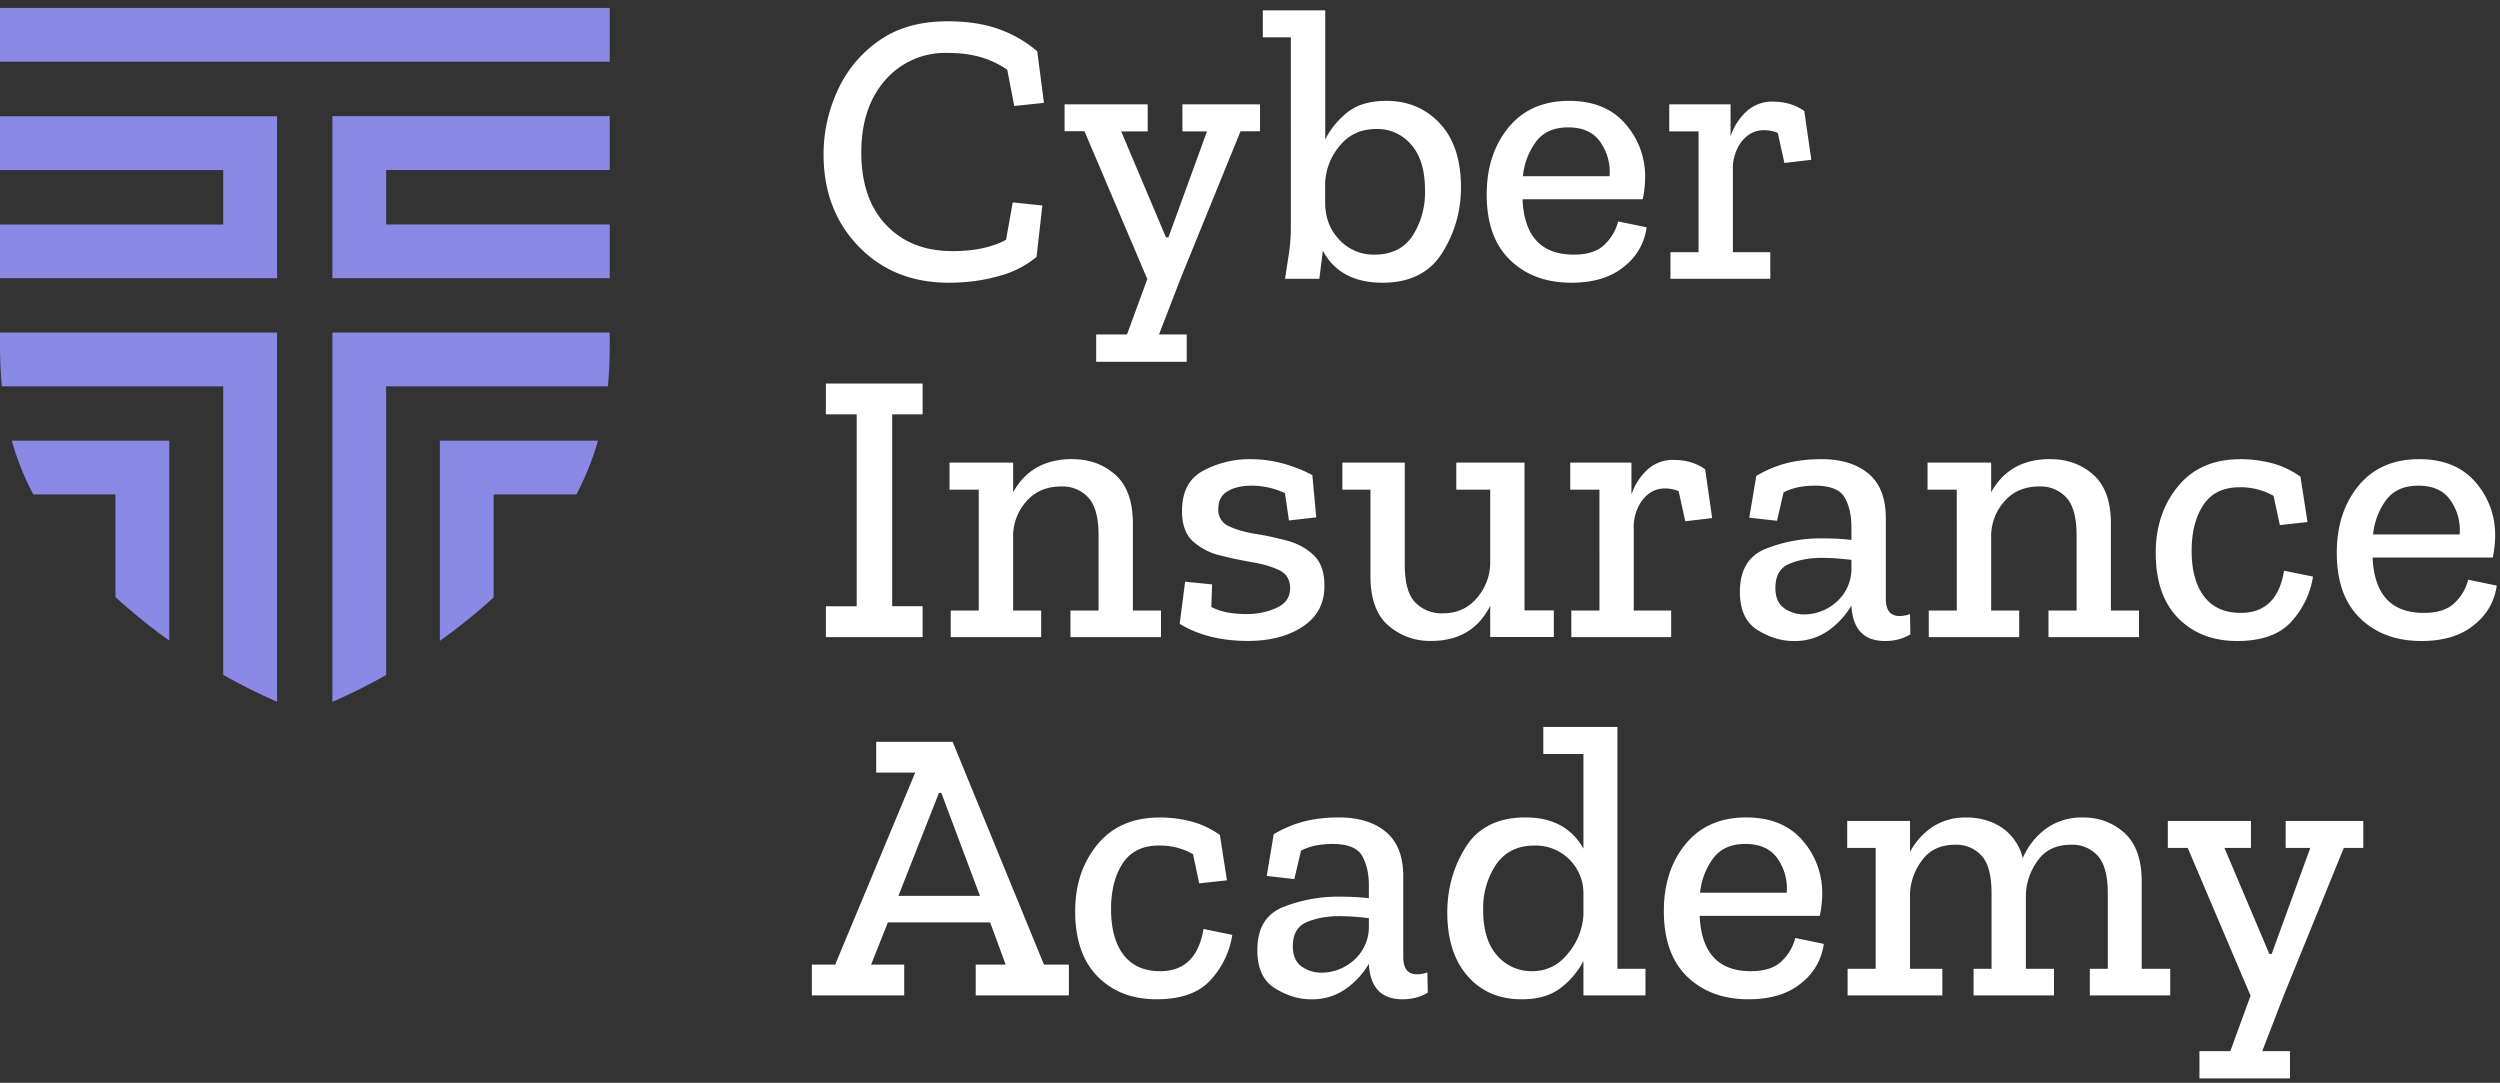
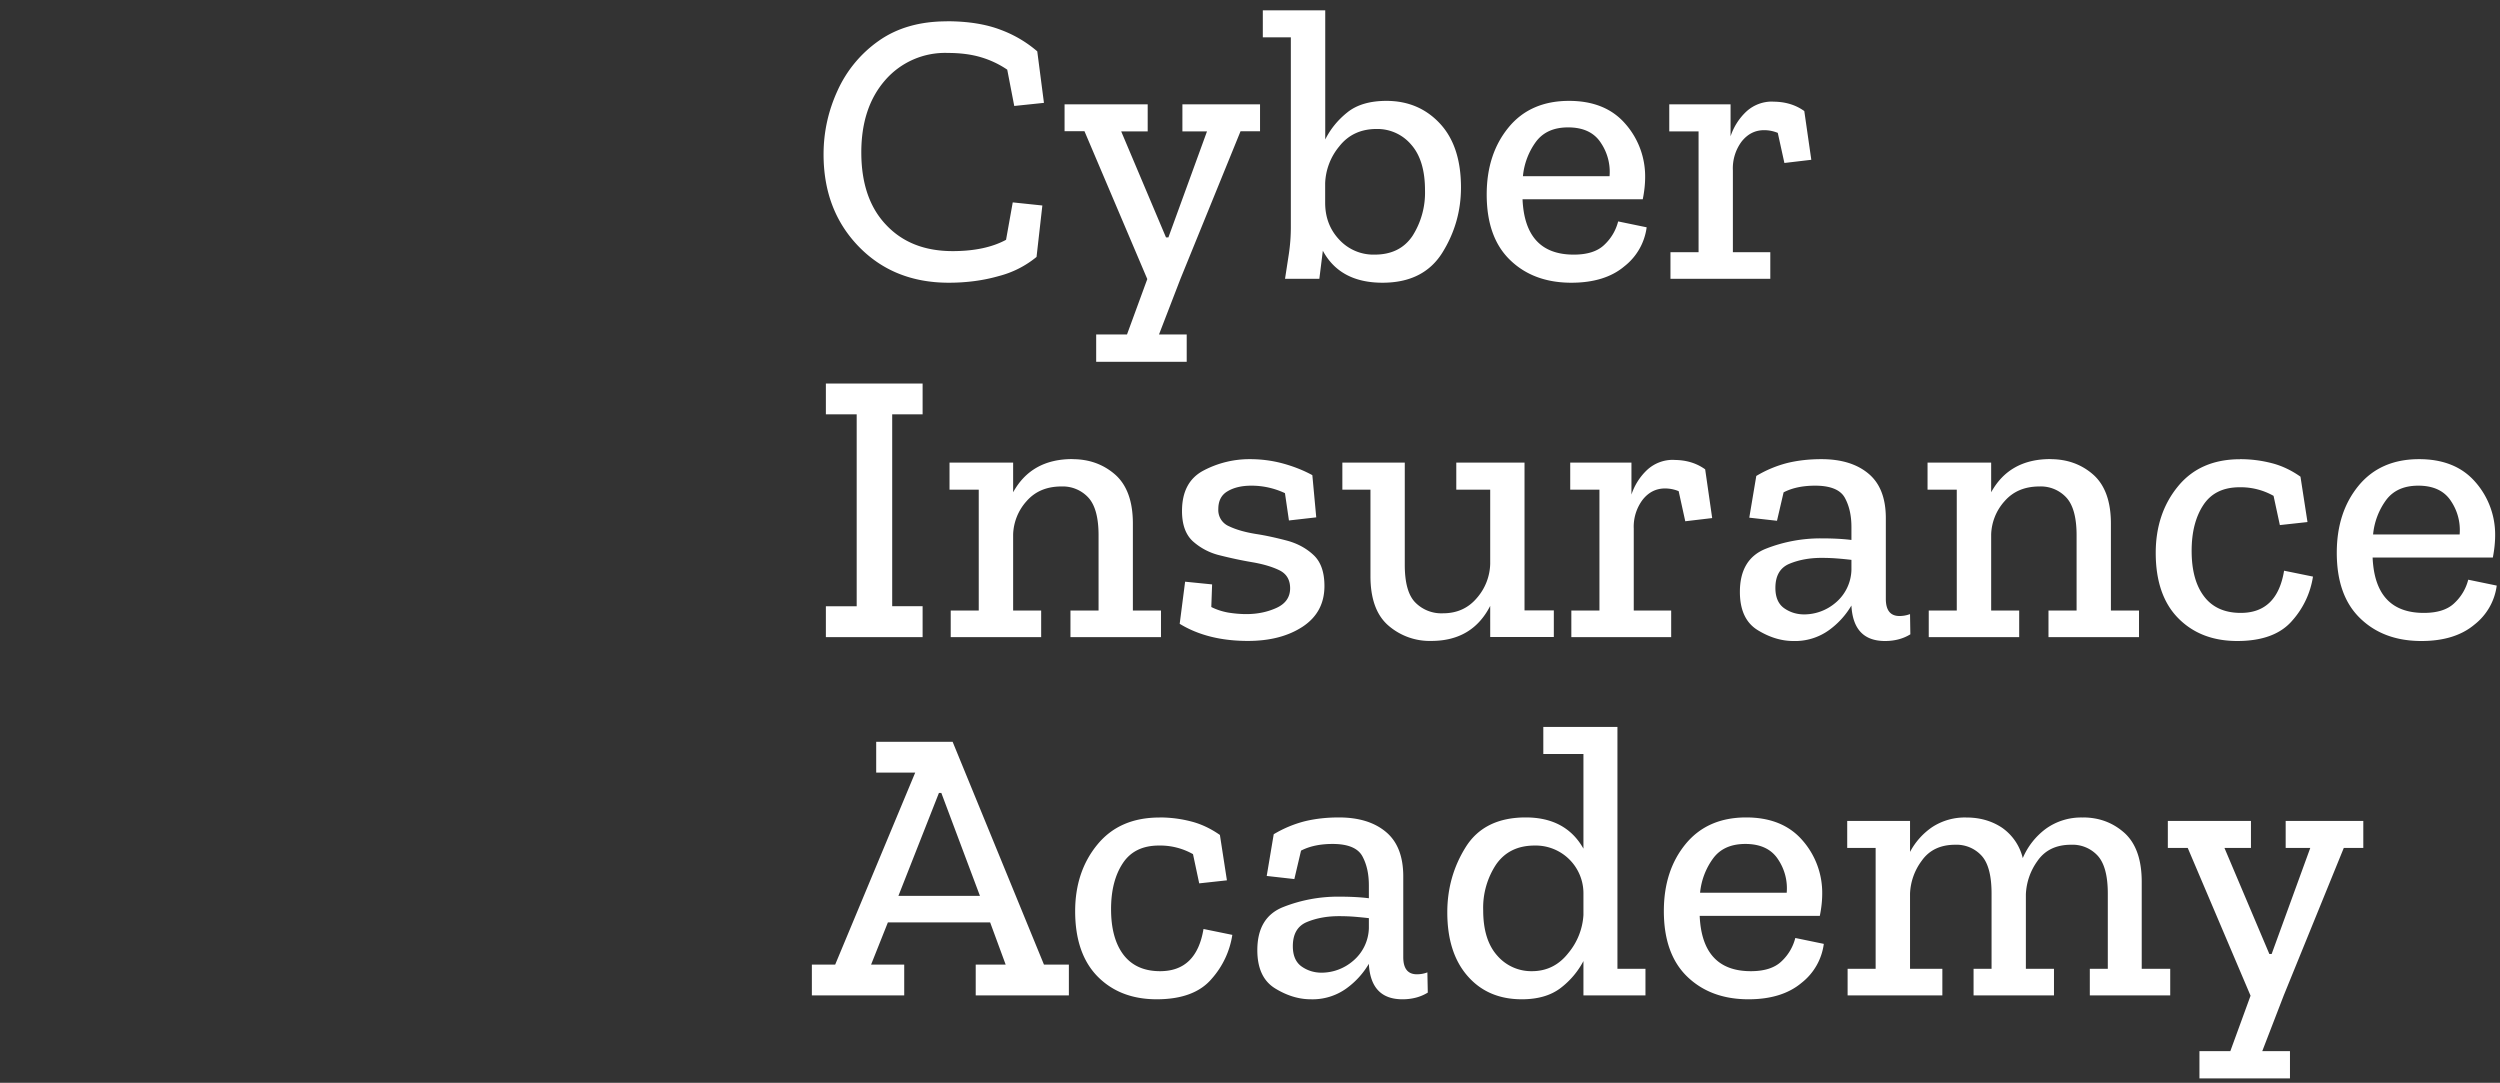
<svg xmlns="http://www.w3.org/2000/svg" viewBox="0 0 314 136" width="314" height="136">
  <rect x="0" y="0" width="314" height="136" fill="#333333" stroke="none" />
  <g fill="none" fill-rule="evenodd">
    <path fill="#FFFFFF" d="M282.72 103.11v3.39h-3.33l5.64 13.32h.29l4.85-13.32h-3.09v-3.39h9.75v3.39h-2.45l-7.54 18.52-2.7 7h3.48v3.43h-11.37v-3.43h3.88l2.54-6.96-7.89-18.56h-2.5v-3.39h10.44zm-137.1-.44c1.37 0 2.7.17 3.97.5 1.27.32 2.48.9 3.63 1.7l.88 5.7-3.48.38-.78-3.67a8.38 8.38 0 00-4.27-1.08c-2.06 0-3.57.74-4.55 2.23s-1.47 3.4-1.47 5.76c0 2.45.52 4.36 1.56 5.73 1.05 1.37 2.58 2.06 4.6 2.06 3.05 0 4.86-1.76 5.45-5.3l3.62.74a10.73 10.73 0 01-2.57 5.49c-1.45 1.73-3.76 2.6-6.93 2.6-3.07 0-5.55-.96-7.43-2.87-1.87-1.91-2.81-4.65-2.81-8.2 0-3.3.93-6.1 2.79-8.36 1.86-2.27 4.46-3.4 7.8-3.4zm22.54 0c2.48 0 4.45.6 5.9 1.81 1.46 1.21 2.19 3.08 2.19 5.6v10.14c0 1.43.57 2.15 1.71 2.15.46 0 .9-.08 1.32-.24l.05 2.54c-.91.56-1.97.84-3.18.84-2.65 0-4.05-1.47-4.22-4.41v-.05a10.18 10.18 0 01-2.81 3.09 7.28 7.28 0 01-4.49 1.37c-1.5 0-3-.46-4.48-1.37-1.49-.92-2.23-2.52-2.23-4.8 0-2.75 1.08-4.56 3.26-5.42a18.7 18.7 0 016.98-1.3c1.5 0 2.76.07 3.77.2v-1.62c0-1.44-.27-2.66-.83-3.68-.56-1-1.8-1.52-3.72-1.52-1.57 0-2.9.28-3.97.84l-.84 3.57-3.47-.39.88-5.24a14.62 14.62 0 013.94-1.64c1.3-.31 2.7-.47 4.24-.47zm51.16 0c3 0 5.34.93 7 2.8a9.98 9.98 0 012.55 6.76c0 .88-.1 1.81-.3 2.8h-15.09c.2 4.63 2.34 6.95 6.42 6.95 1.7 0 2.98-.4 3.85-1.23a6.03 6.03 0 001.74-2.94l3.58.74a7.43 7.43 0 01-2.8 4.9c-1.63 1.37-3.85 2.06-6.66 2.06-3.17 0-5.73-.95-7.7-2.85-1.95-1.89-2.93-4.63-2.93-8.23 0-3.4.91-6.2 2.74-8.43 1.83-2.22 4.36-3.33 7.6-3.33zm-16.17-11.36v30.37h3.52v3.34h-7.79v-4.31a10.29 10.29 0 01-2.86 3.38c-1.23.94-2.85 1.42-4.88 1.42-2.84 0-5.11-.97-6.81-2.92-1.7-1.94-2.55-4.61-2.55-8 0-3.02.78-5.75 2.33-8.22 1.55-2.46 4.06-3.7 7.52-3.7 3.36 0 5.78 1.31 7.25 3.92V94.7h-5.04V91.3h9.3zm58.45 11.36c2.06 0 3.8.66 5.25 1.96 1.43 1.31 2.15 3.35 2.15 6.13v10.92h3.58v3.34h-10.1v-3.34h2.26v-9.45c0-2.22-.42-3.8-1.25-4.73a4.28 4.28 0 00-3.36-1.4c-1.9 0-3.3.69-4.24 2.06a7.68 7.68 0 00-1.44 4.17v9.35h3.53v3.34h-10.1v-3.34h2.26v-9.45c0-2.26-.42-3.84-1.25-4.75a4.26 4.26 0 00-3.31-1.38c-1.86 0-3.27.67-4.21 2.01a7.37 7.37 0 00-1.47 4.12v9.45h4.06v3.34h-11.9v-3.34h3.52V106.5h-3.57v-3.39h7.89V107a8.7 8.7 0 012.79-3.12 7.49 7.49 0 014.31-1.2c1.67 0 3.14.42 4.41 1.25a6.5 6.5 0 012.65 3.85 8.92 8.92 0 012.89-3.68 7.58 7.58 0 014.65-1.42zm-141.95-9.5l11.47 27.98h3.13v3.87h-11.7v-3.87h3.76l-1.95-5.3h-12.84l-2.11 5.3h4.16v3.87h-11.6v-3.87h2.93l10.05-24.11h-4.9v-3.87h9.6zm48.51 21.9c-1.5 0-2.84.25-4.02.74-1.17.49-1.76 1.5-1.76 3.03 0 1.18.37 2.03 1.1 2.55.74.52 1.58.78 2.52.78a6.1 6.1 0 003.92-1.46 5.57 5.57 0 002.01-4.12v-1.27a55.4 55.4 0 00-1.83-.18c-.64-.05-1.29-.07-1.94-.07zm24.6-8.87c-2.13 0-3.73.79-4.83 2.35a9.84 9.84 0 00-1.64 5.78c0 2.49.59 4.38 1.76 5.69a5.64 5.64 0 004.36 1.96c1.87 0 3.4-.77 4.59-2.3a8.22 8.22 0 001.88-4.76v-2.64a6 6 0 00-6.13-6.08zm-74.53-6.61h-.3l-5.09 12.93h10.24l-4.85-12.93zM219.22 106c-1.8 0-3.15.6-4.04 1.8a8.7 8.7 0 00-1.65 4.33h10.88a6.5 6.5 0 00-1.05-4.14c-.83-1.32-2.22-1.99-4.14-1.99zm84.62-48.33c3 0 5.34.93 7 2.8a9.98 9.98 0 012.55 6.76c0 .88-.1 1.81-.29 2.8H298c.2 4.63 2.34 6.95 6.43 6.95 1.7 0 2.98-.4 3.84-1.23a6.03 6.03 0 001.74-2.94l3.58.74a7.43 7.43 0 01-2.8 4.9c-1.63 1.37-3.85 2.06-6.66 2.06-3.17 0-5.73-.95-7.69-2.85-1.96-1.89-2.94-4.63-2.94-8.23 0-3.4.91-6.2 2.74-8.43 1.83-2.22 4.37-3.33 7.6-3.33zm-127.4.44v12.84c0 2.22.43 3.8 1.3 4.7a4.59 4.59 0 003.5 1.38c1.77 0 3.19-.65 4.27-1.94a6.77 6.77 0 001.66-4.28V61.5h-4.26V58.1h8.57v18.57h3.68v3.34h-7.99V76.1c-1.5 2.94-3.97 4.4-7.4 4.4a7.91 7.91 0 01-5.41-1.95c-1.49-1.3-2.23-3.37-2.23-6.18V61.5h-3.53V58.1h7.84zm104.9-.44c1.38 0 2.7.17 3.98.5 1.27.32 2.48.9 3.62 1.7l.88 5.7-3.47.38-.79-3.67a8.39 8.39 0 00-4.26-1.08c-2.06 0-3.58.74-4.56 2.23-.98 1.49-1.47 3.4-1.47 5.76 0 2.45.52 4.36 1.57 5.73 1.04 1.37 2.58 2.06 4.6 2.06 3.04 0 4.86-1.76 5.44-5.3l3.63.74a10.73 10.73 0 01-2.57 5.49c-1.46 1.73-3.77 2.6-6.94 2.6-3.07 0-5.54-.96-7.42-2.87-1.88-1.91-2.82-4.65-2.82-8.2 0-3.3.94-6.1 2.8-8.36 1.86-2.27 4.46-3.4 7.79-3.4zm-124.35 0c1.5 0 2.91.2 4.24.57 1.32.37 2.52.85 3.6 1.44l.49 5.3-3.43.39-.5-3.43a9.9 9.9 0 00-4.2-.94c-1.22 0-2.21.23-3 .7-.78.45-1.17 1.2-1.17 2.24a2.2 2.2 0 001.35 2.16c.9.43 2 .74 3.33.96 1.32.2 2.64.5 3.97.85 1.32.36 2.43.97 3.33 1.82.9.85 1.35 2.14 1.35 3.87 0 2.19-.9 3.89-2.72 5.1-1.82 1.2-4.11 1.8-6.89 1.8-3.36 0-6.22-.71-8.57-2.15l.68-5.29 3.39.34-.1 2.84c.65.33 1.36.56 2.13.7.76.12 1.52.19 2.28.19 1.4 0 2.67-.27 3.8-.79 1.12-.52 1.69-1.34 1.69-2.45 0-1.08-.46-1.84-1.38-2.28-.91-.44-2.05-.77-3.4-1-1.36-.23-2.7-.52-4.05-.86a7.76 7.76 0 01-3.38-1.76c-.91-.83-1.37-2.1-1.37-3.8 0-2.45.9-4.15 2.72-5.1a12.36 12.36 0 015.8-1.42zm71.78 0c2.48 0 4.45.6 5.9 1.81 1.46 1.21 2.19 3.08 2.19 5.6v10.14c0 1.43.57 2.15 1.71 2.15.46 0 .9-.08 1.33-.24l.04 2.54c-.91.56-1.97.84-3.18.84-2.65 0-4.05-1.47-4.22-4.41v-.05a10.18 10.18 0 01-2.81 3.09 7.29 7.29 0 01-4.49 1.37c-1.5 0-3-.46-4.48-1.37-1.49-.92-2.23-2.52-2.23-4.8 0-2.75 1.09-4.56 3.26-5.42a18.7 18.7 0 016.98-1.3c1.5 0 2.76.07 3.77.2V66.2c0-1.44-.27-2.66-.83-3.68-.55-1-1.8-1.52-3.72-1.52-1.57 0-2.9.28-3.97.84l-.83 3.57-3.48-.39.88-5.24a14.6 14.6 0 013.94-1.64c1.3-.31 2.7-.47 4.24-.47zm28.76 0c2.13 0 3.93.66 5.4 1.96 1.46 1.31 2.2 3.35 2.2 6.13v10.92h3.53v3.34h-11.37v-3.34h3.53v-9.45c0-2.22-.43-3.8-1.28-4.73a4.36 4.36 0 00-3.38-1.4c-1.83 0-3.28.6-4.36 1.82a6.55 6.55 0 00-1.71 4.2v9.56h3.52v3.34h-11.36v-3.34h3.52V61.5h-3.67V58.1h7.99v3.73c1.53-2.78 4.01-4.17 7.44-4.17zm-122.84 0c2.13 0 3.92.66 5.4 1.96 1.46 1.31 2.2 3.35 2.2 6.13v10.92h3.53v3.34h-11.37v-3.34h3.53v-9.45c0-2.22-.43-3.8-1.28-4.73a4.37 4.37 0 00-3.38-1.4c-1.83 0-3.28.6-4.36 1.82a6.55 6.55 0 00-1.71 4.2v9.56h3.52v3.34h-11.36v-3.34h3.52V61.5h-3.67V58.1h7.99v3.73c1.53-2.78 4.01-4.17 7.44-4.17zm-18.81-9.5v3.87h-3.82v24.1h3.82v3.88h-12.15v-3.87h3.87V52.04h-3.87v-3.87h12.15zm94.37 9.6c1.54 0 2.84.4 3.92 1.18l.88 6.12-3.38.4-.83-3.78a4.5 4.5 0 00-1.72-.34c-1.1 0-2.04.46-2.79 1.4a5.63 5.63 0 00-1.13 3.65v10.28h4.7v3.34h-12.54v-3.34h3.53V61.5h-3.67V58.1h7.69v4.02a7.44 7.44 0 011.98-3.11 4.75 4.75 0 013.36-1.25zm18.52 12.3c-1.5 0-2.84.25-4.02.74-1.17.49-1.76 1.5-1.76 3.03 0 1.18.37 2.03 1.1 2.55.74.52 1.58.78 2.53.78a6.1 6.1 0 003.92-1.46 5.57 5.57 0 002-4.12v-1.27c-.58-.07-1.2-.13-1.83-.18a25.2 25.2 0 00-1.94-.07zM303.74 61c-1.8 0-3.14.6-4.04 1.8a8.7 8.7 0 00-1.64 4.33h10.87a6.5 6.5 0 00-1.05-4.14c-.83-1.32-2.21-1.99-4.14-1.99zM144.15 13.11v3.39h-3.33l5.63 13.32h.3l4.85-13.32h-3.09V13.1h9.75v3.39h-2.45l-7.54 18.52-2.7 7h3.48v3.43h-11.37v-3.43h3.87l2.55-6.96-7.89-18.57h-2.5v-3.38h10.44zm22.3-11.8v16.21c.65-1.3 1.57-2.44 2.77-3.4 1.19-.96 2.83-1.45 4.92-1.45 2.7 0 4.95.95 6.71 2.84 1.77 1.9 2.65 4.58 2.65 8.04 0 2.97-.79 5.7-2.35 8.2-1.57 2.5-4.07 3.76-7.5 3.76-3.56 0-6.06-1.34-7.5-4.02l-.22 1.76-.22 1.77h-4.31l.49-3.19c.16-1.1.24-2.2.24-3.28V4.69h-3.52V1.3h7.84zm30.62 11.36c3 0 5.34.93 7 2.8a9.98 9.98 0 012.56 6.76c0 .88-.1 1.81-.3 2.8h-15.1c.2 4.63 2.34 6.95 6.43 6.95 1.7 0 2.98-.4 3.84-1.23a6.04 6.04 0 001.74-2.94l3.58.74a7.43 7.43 0 01-2.8 4.9c-1.62 1.37-3.85 2.06-6.66 2.06-3.16 0-5.73-.95-7.69-2.85-1.96-1.89-2.94-4.63-2.94-8.23 0-3.4.92-6.2 2.75-8.43 1.82-2.22 4.36-3.33 7.59-3.33zm-78.15-10c2.67 0 4.94.37 6.78 1.08a15 15 0 014.58 2.7l.84 6.47-3.73.39-.88-4.56a11.9 11.9 0 00-3.23-1.54c-1.21-.37-2.62-.56-4.22-.56a9.96 9.96 0 00-7.89 3.43c-1.99 2.28-2.99 5.3-2.99 9.06 0 3.89 1.04 6.93 3.12 9.11 2.07 2.2 4.85 3.29 8.35 3.29 2.71 0 4.95-.47 6.71-1.42l.84-4.7 3.72.39-.73 6.46a12.27 12.27 0 01-4.73 2.4c-1.95.56-4.04.84-6.3.84-4.6 0-8.38-1.52-11.32-4.56-2.94-3.04-4.4-6.9-4.4-11.56 0-2.78.58-5.45 1.76-8.02a15.35 15.35 0 015.21-6.27c2.3-1.61 5.14-2.42 8.5-2.42zm103.78 10.1c1.53 0 2.84.4 3.92 1.18l.88 6.12-3.38.4-.83-3.78a4.5 4.5 0 00-1.72-.34c-1.11 0-2.04.46-2.8 1.4a5.63 5.63 0 00-1.12 3.65v10.28h4.7v3.34h-12.54v-3.34h3.53V16.5h-3.68V13.1h7.7v4.02a7.45 7.45 0 011.98-3.11 4.75 4.75 0 013.36-1.25zM172.9 16.2c-1.99 0-3.56.74-4.7 2.2a7.67 7.67 0 00-1.76 4.61v2.45c0 1.83.58 3.37 1.76 4.63a5.84 5.84 0 004.46 1.89c2.12 0 3.7-.79 4.75-2.35a10.1 10.1 0 001.57-5.74c0-2.51-.58-4.42-1.74-5.73a5.56 5.56 0 00-4.34-1.96zm24.06-.2c-1.8 0-3.14.6-4.04 1.8a8.72 8.72 0 00-1.64 4.33h10.88a6.51 6.51 0 00-1.06-4.14c-.83-1.32-2.21-1.99-4.14-1.99z" />
-     <path fill="#8B89E6" d="M76.58 41.77v1.25c0 1.8-.05 3.64-.23 5.5H48.5v36.26c-2.65 1.5-4.99 2.61-6.75 3.37V41.77h34.83zm-41.78 0v46.37a72.57 72.57 0 01-6.76-3.38V48.52H.23c-.17-1.86-.23-3.7-.23-5.5v-1.25h34.8zM75.1 55.35c-.62 2.2-1.5 4.45-2.7 6.75H62v12.94a71.74 71.74 0 01-6.75 5.45V55.35zm-53.84 0v25.1a71.54 71.54 0 01-6.76-5.46V62.1H4.18a34.53 34.53 0 01-2.7-6.75h19.79zM34.8 14.59v20.35H0V28.2h28.04v-6.84H0v-6.76h34.8zm41.78 0v6.76H48.5v6.84h28.08v6.75H41.75V14.59h34.83zm0-13.59v6.75H0V1h76.58z" />
  </g>
</svg>